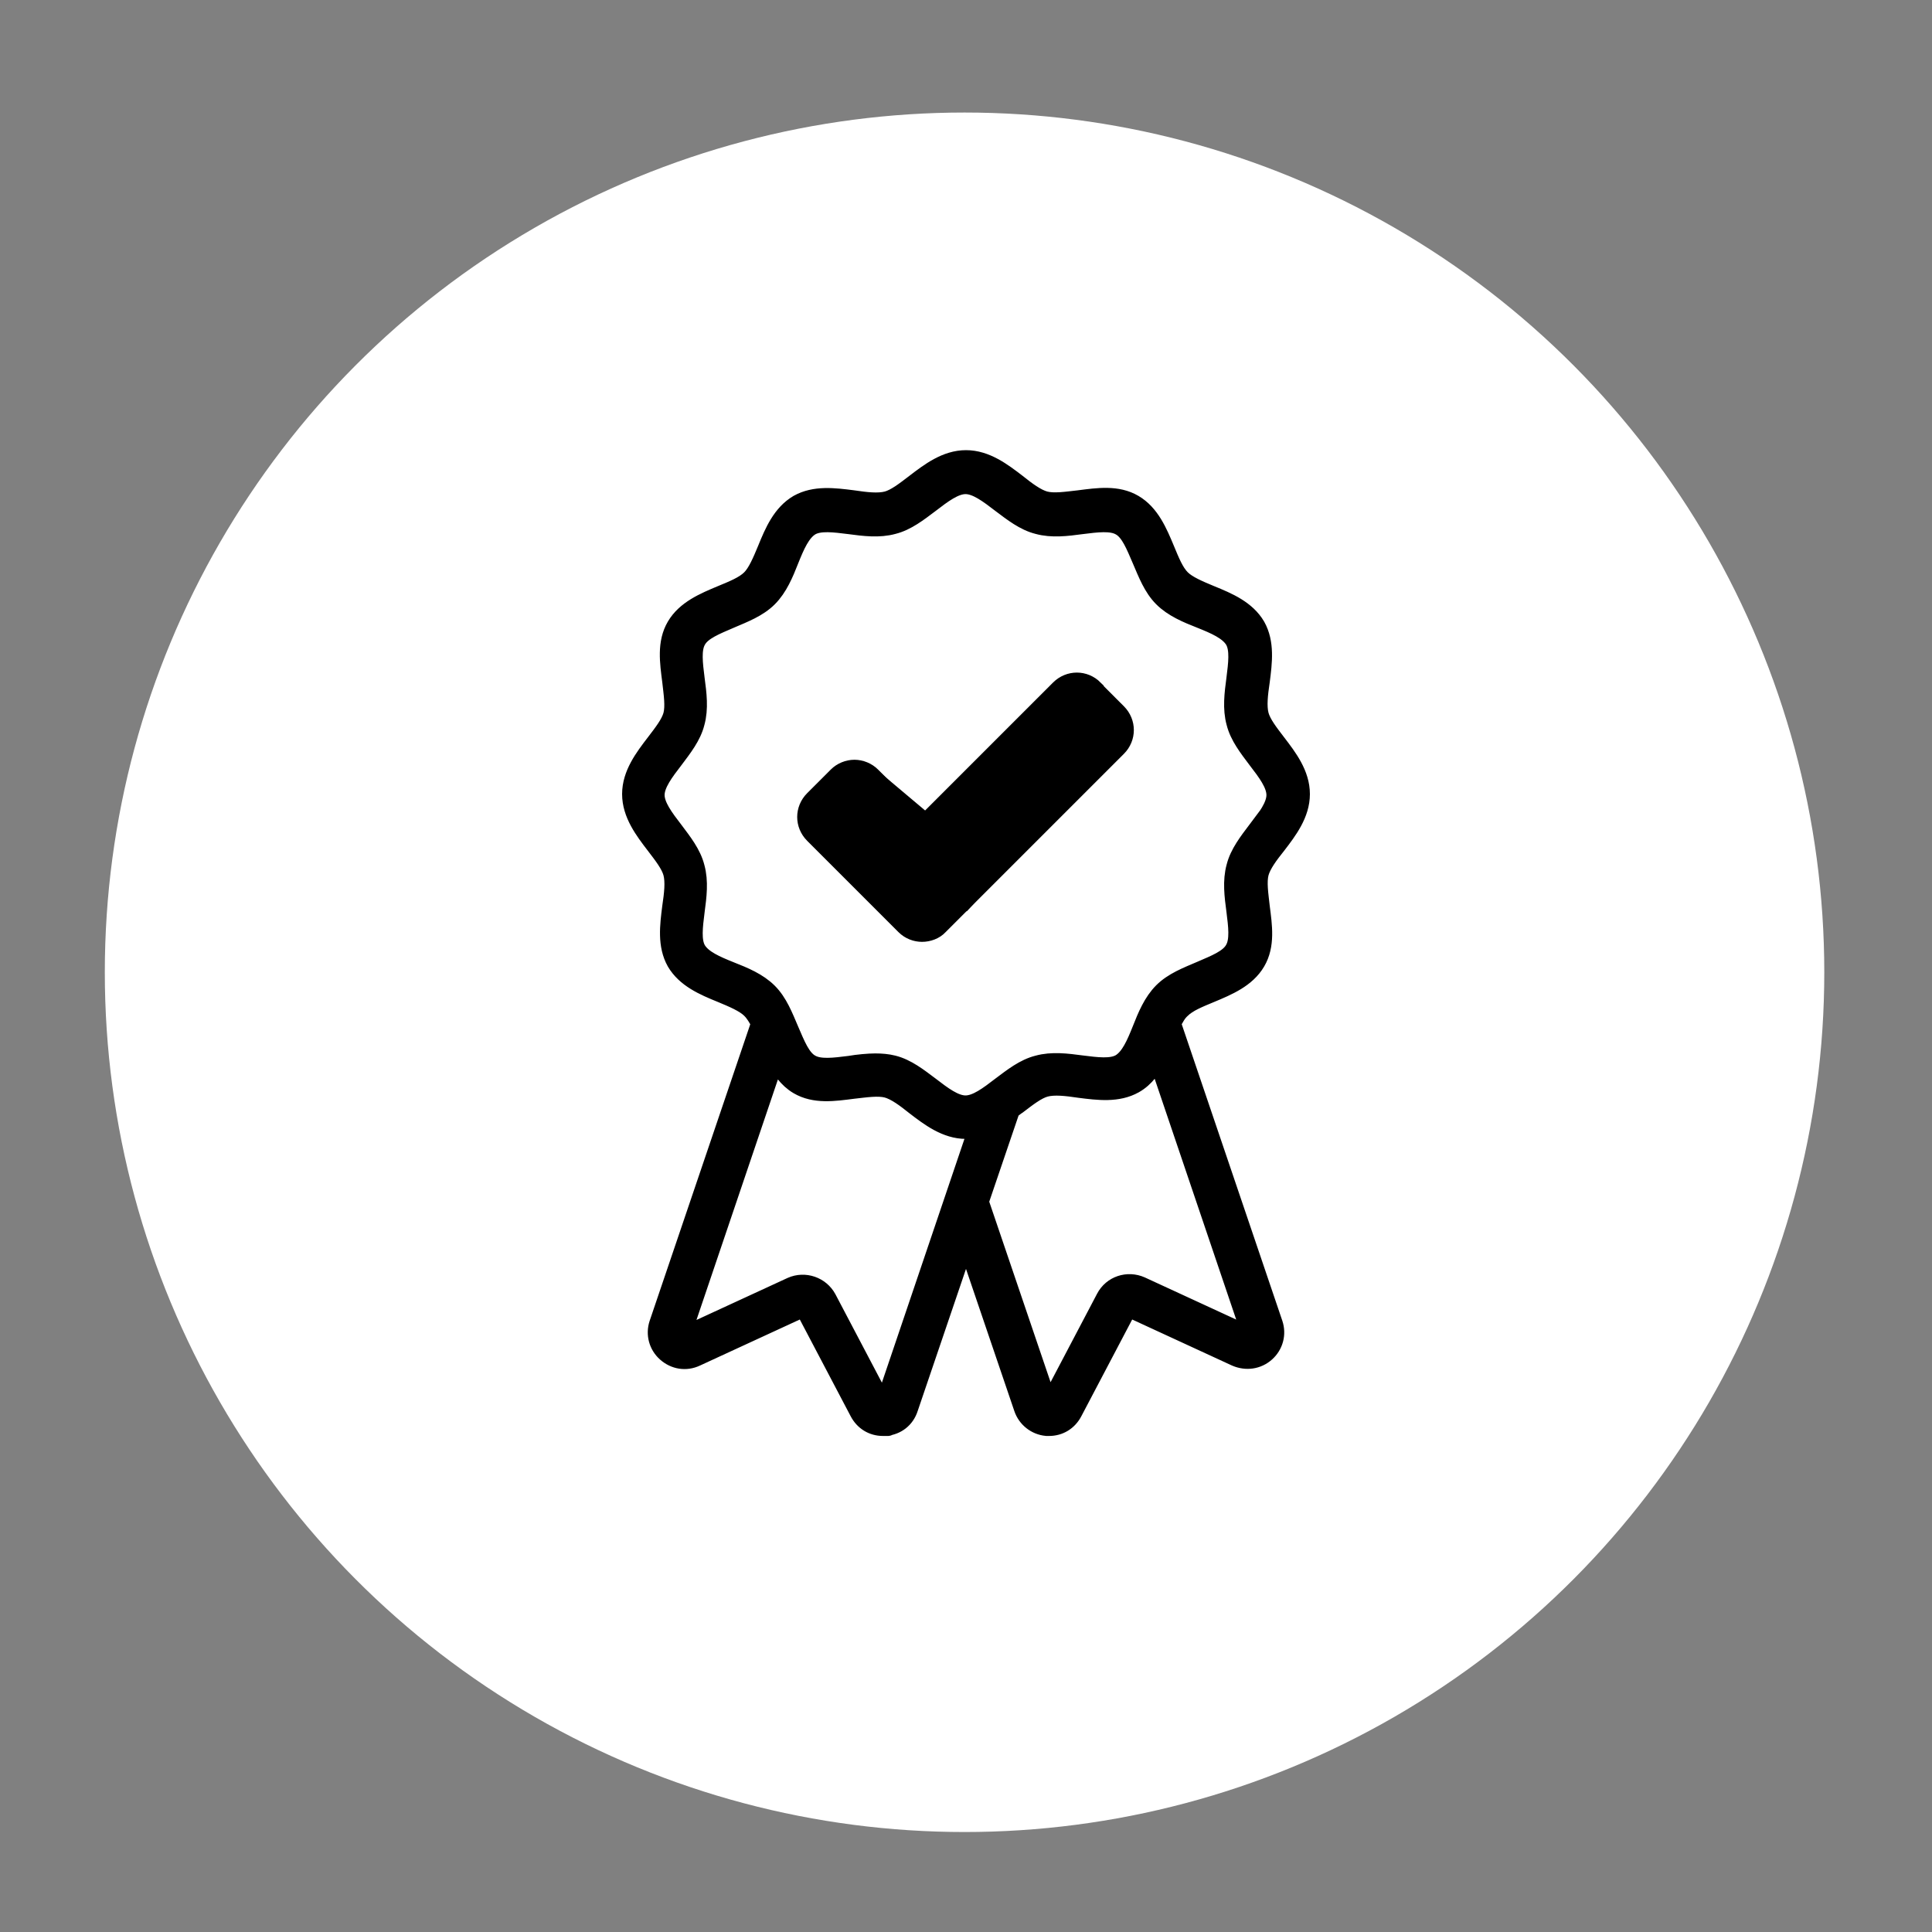
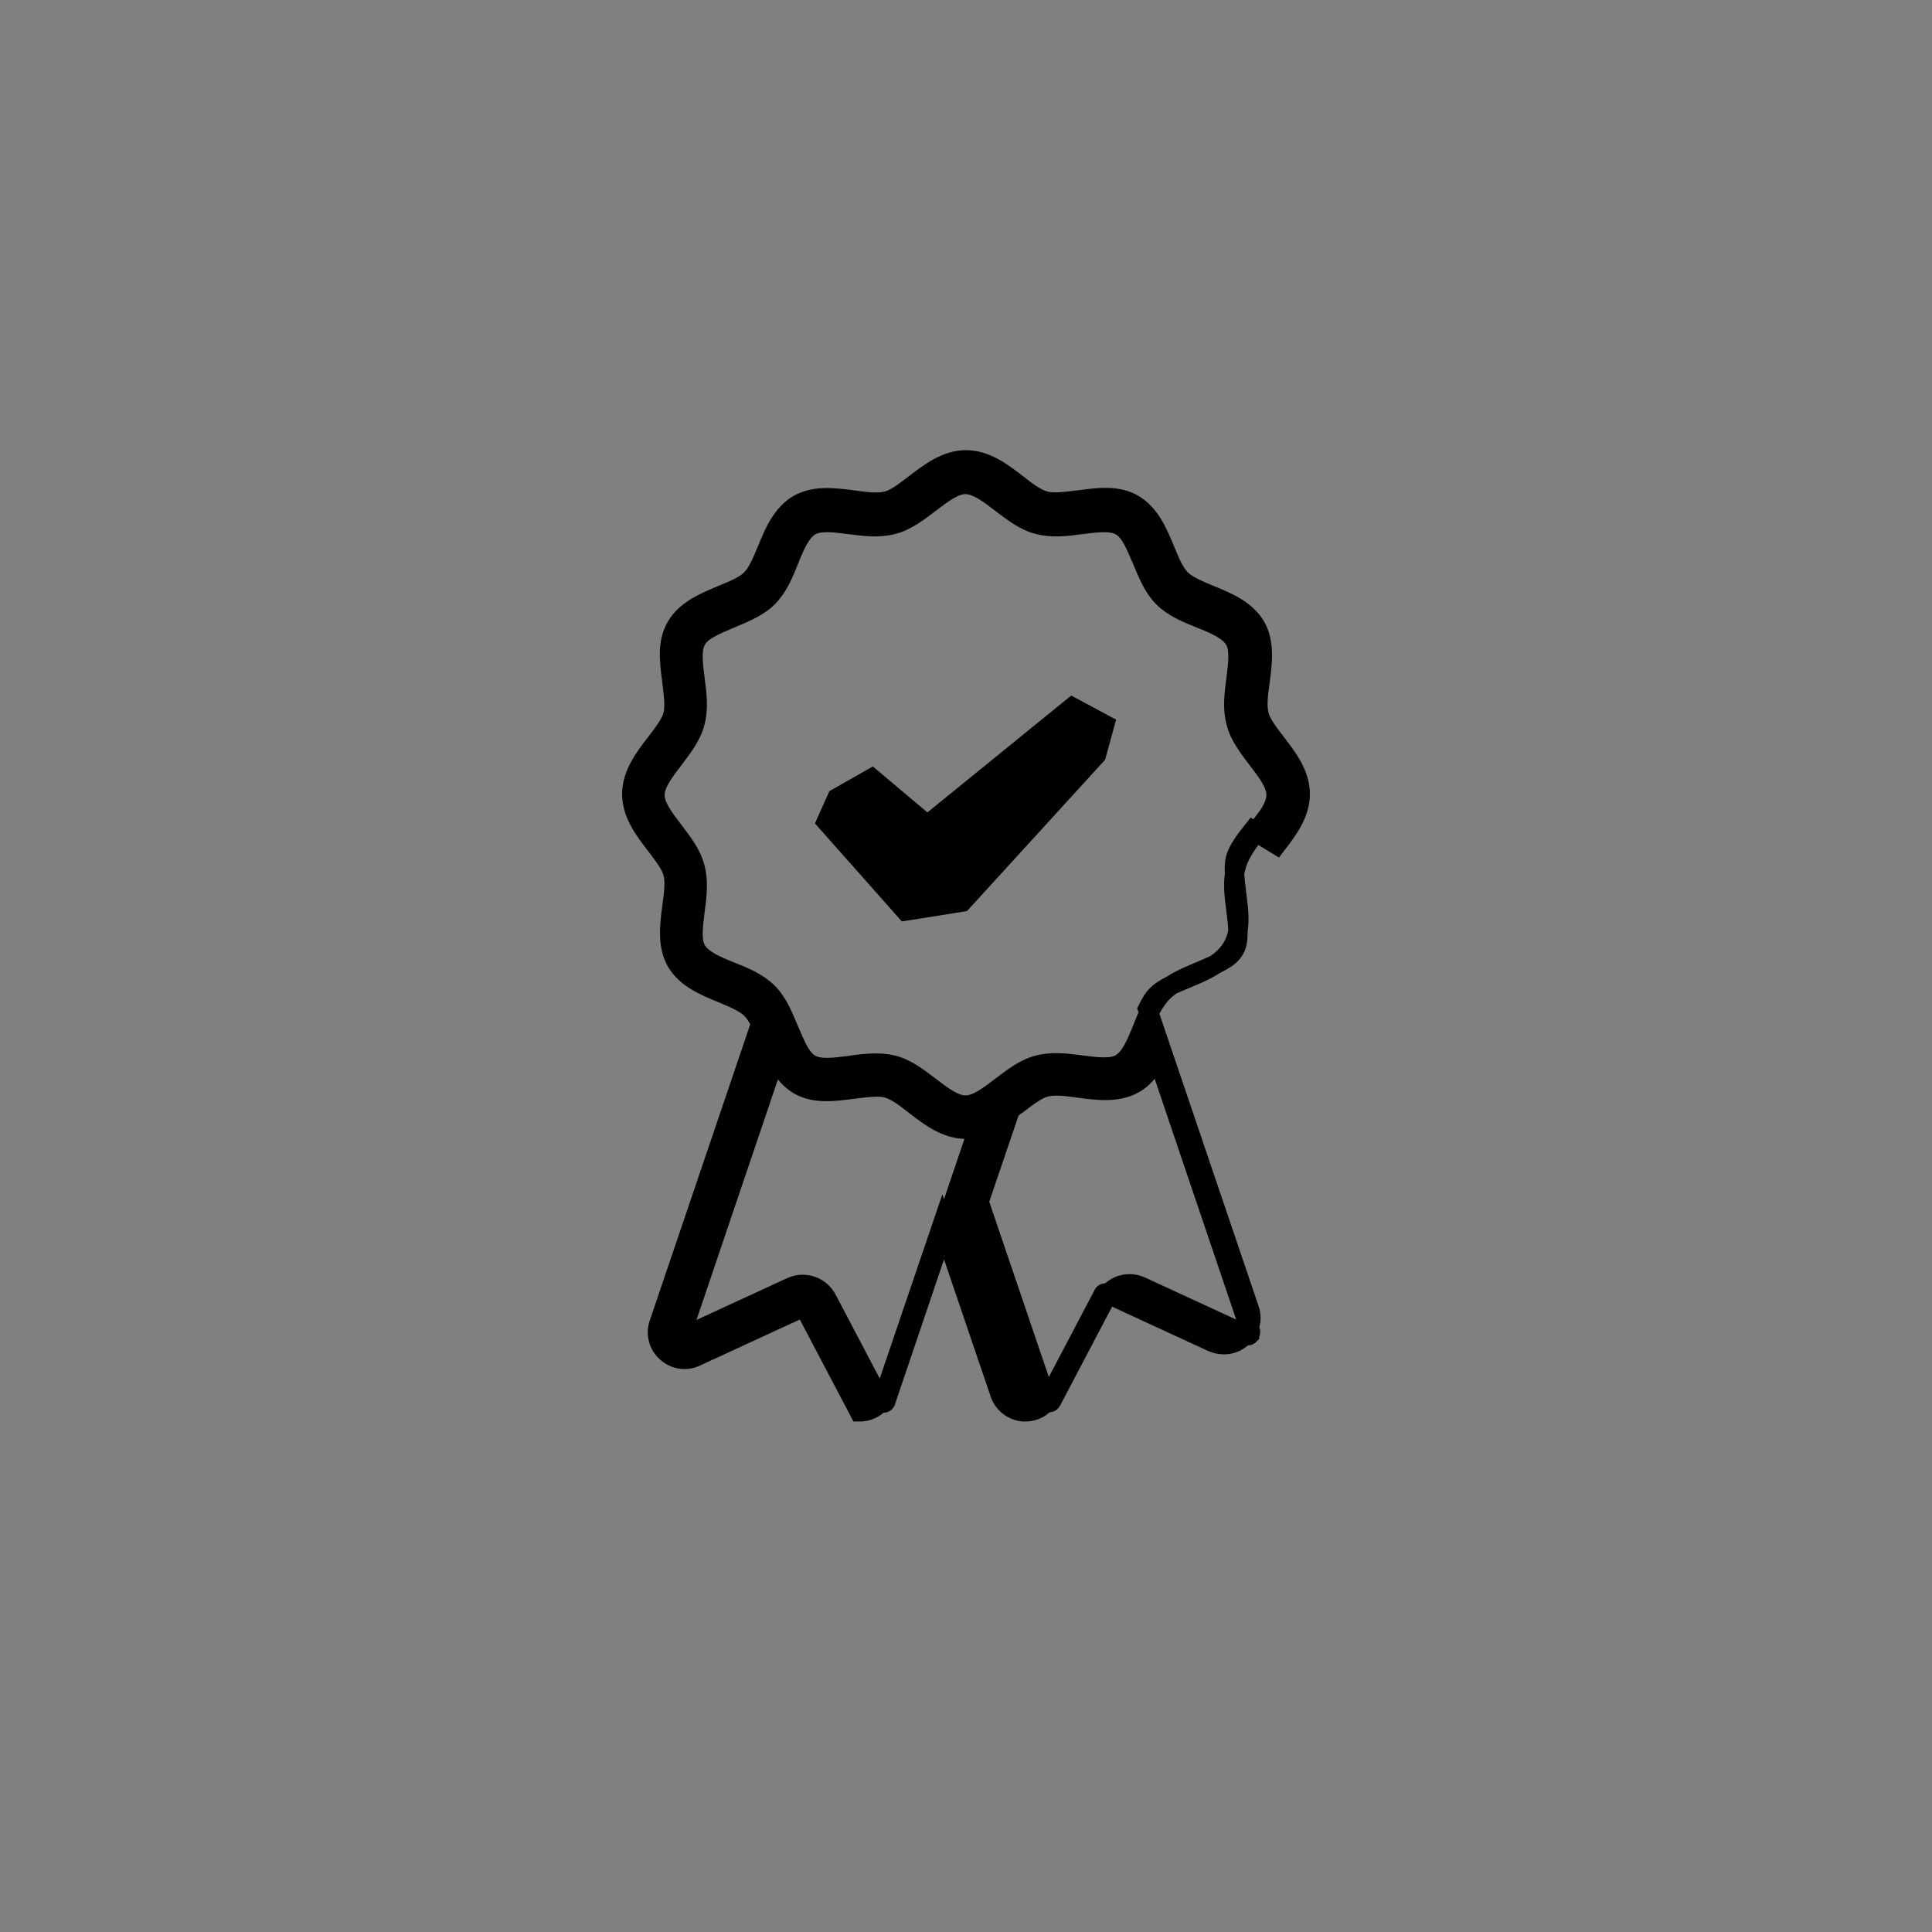
<svg xmlns="http://www.w3.org/2000/svg" viewBox="0 0 400 400" version="1.1" id="Layer_1">
  <rect x="0" y="0" width="400" height="400" fill="#808080" stroke="none" />
  <defs>
    <style>
      .st0 {
        stroke-width: 2px;
      }

      .st0, .st1, .st2 {
        stroke: #000;
        stroke-miterlimit: 10;
      }

      .st1 {
        stroke-width: .8px;
      }

      .st3 {
        fill: #fff;
      }

      .st2 {
        stroke-width: 4px;
      }
    </style>
  </defs>
-   <circle r="178" cy="201.3" cx="199.7" class="st3" />
  <g>
-     <path d="M264.3,174.9c2.3-3,4.9-6.4,4.9-10.5s-2.6-7.5-4.9-10.5c-1.6-2.1-3.1-4-3.6-5.8-.5-1.9-.2-4.4.2-7.1.5-3.9,1-7.9-.9-11.3-2-3.4-5.7-5-9.4-6.5-2.4-1-4.8-2-6.1-3.3-1.4-1.4-2.3-3.7-3.3-6.1-1.5-3.6-3.1-7.4-6.5-9.4-3.4-2-7.4-1.4-11.3-.9-2.7.3-5.2.7-7.1.2-1.8-.5-3.8-2-5.8-3.6-3-2.3-6.4-4.9-10.5-4.9s-7.5,2.6-10.5,4.9c-2.1,1.6-4,3.1-5.8,3.6-1.9.5-4.4.2-7.1-.2-3.9-.5-7.9-1-11.3.9-3.4,2-5,5.7-6.5,9.4-1,2.4-2,4.8-3.3,6.1-1.4,1.4-3.7,2.3-6.1,3.3-3.6,1.5-7.4,3.1-9.4,6.5-2,3.4-1.4,7.4-.9,11.3.3,2.7.7,5.2.2,7.1-.5,1.8-2,3.7-3.6,5.8-2.3,3-4.9,6.4-4.9,10.5s2.6,7.5,4.9,10.5c1.6,2.1,3.1,4,3.6,5.8.5,1.9.2,4.4-.2,7.1-.5,3.9-1,7.9.9,11.3,2,3.4,5.7,5,9.4,6.5,2.4,1,4.8,2,6.1,3.3.8.8,1.4,1.8,2,3l-21.1,62.2c-.7,2.1-.1,4.4,1.6,5.9,1.7,1.5,4,1.9,6.1.9l21.9-10.1c.3-.1.6,0,.7.2l11.2,21.3c1,1.9,2.8,3,4.9,3s.3,0,.5,0c2.3-.2,4.1-1.6,4.8-3.8l11.9-35,11.9,35c.7,2.1,2.6,3.6,4.8,3.8.2,0,.3,0,.5,0,2.1,0,3.9-1.1,4.9-3l11.2-21.3c.1-.3.5-.4.7-.2l21.9,10.1c2.1.9,4.4.6,6.1-.9,1.7-1.5,2.3-3.8,1.6-5.9l-21.1-62.2c.6-1.2,1.2-2.3,2-3,1.4-1.4,3.7-2.3,6.1-3.3,3.6-1.5,7.4-3.1,9.4-6.5,2-3.4,1.4-7.4.9-11.3-.3-2.7-.7-5.2-.2-7.1.5-1.8,2-3.8,3.6-5.8ZM183.4,290.1c0,.2-.2.4-.5.4-.2,0-.4,0-.5-.3l-11.2-21.3c-1.4-2.6-4.6-3.7-7.3-2.5l-21.9,10.1c-.2.1-.4,0-.6,0-.2-.2-.2-.4-.2-.6l19.3-57c1.2,2.3,2.6,4.4,4.8,5.7,3.4,2,7.4,1.4,11.3.9,2.7-.3,5.2-.7,7.1-.2,1.8.5,3.8,2,5.8,3.6,3,2.3,6.4,4.9,10.5,4.9s1.8-.1,2.6-.4l-19.2,56.7ZM258.7,276.4c-.2.2-.4.2-.6,0l-21.9-10.1c-2.7-1.2-5.9-.2-7.3,2.5l-11.2,21.3c-.1.2-.3.3-.5.3-.2,0-.4-.1-.5-.4l-14-41.2,6.5-19.1c.5-.3.9-.7,1.4-1,2.1-1.6,4-3.1,5.8-3.6,1.9-.5,4.4-.2,7.1.2,3.9.5,7.9,1,11.3-.9,2.3-1.3,3.7-3.4,4.8-5.7l19.3,57c0,.2,0,.4-.2.6ZM260.3,171.9c-1.8,2.4-3.7,4.8-4.4,7.6-.8,2.9-.4,6,0,9,.4,3.2.8,6.2-.3,8.1-1.1,2-4,3.1-7,4.4-2.8,1.2-5.7,2.3-7.8,4.4-2.1,2.1-3.3,5-4.4,7.8-1.2,3-2.4,5.8-4.4,7-1.9,1.1-4.9.7-8.1.3-3-.4-6.1-.8-9,0-2.8.7-5.2,2.6-7.6,4.4-2.6,2-5.1,3.9-7.4,3.9s-4.8-1.9-7.4-3.9c-2.4-1.8-4.8-3.7-7.6-4.4-1.2-.3-2.4-.4-3.7-.4s-3.6.2-5.3.5c-3.2.4-6.2.8-8.1-.3-2-1.1-3.1-4-4.4-7-1.2-2.8-2.3-5.7-4.4-7.8-2.1-2.1-5-3.3-7.8-4.4-3-1.2-5.8-2.4-7-4.4-1.1-1.9-.7-4.9-.3-8.1.4-3,.8-6.1,0-9-.7-2.8-2.6-5.2-4.4-7.6-2-2.6-3.9-5.1-3.9-7.4s1.9-4.8,3.9-7.4c1.8-2.4,3.7-4.8,4.4-7.6.8-2.9.4-6,0-9-.4-3.2-.8-6.2.3-8.1,1.1-2,4-3.1,7-4.4,2.8-1.2,5.7-2.3,7.8-4.4,2.1-2.1,3.3-5,4.4-7.8,1.2-3,2.4-5.8,4.4-7,1.9-1.1,4.9-.7,8.1-.3,3,.4,6.1.8,9,0,2.8-.7,5.2-2.6,7.6-4.4,2.6-2,5.1-3.9,7.4-3.9s4.8,1.9,7.4,3.9c2.4,1.8,4.8,3.7,7.6,4.4,2.9.8,6,.4,9,0,3.2-.4,6.2-.8,8.1.3,2,1.1,3.1,4,4.4,7,1.2,2.8,2.3,5.7,4.4,7.8,2.1,2.1,5,3.3,7.8,4.4,3,1.2,5.8,2.4,7,4.4,1.1,1.9.7,4.9.3,8.1-.4,3-.8,6.1,0,9,.7,2.8,2.6,5.2,4.4,7.6,2,2.6,3.9,5.1,3.9,7.4s-1.9,4.8-3.9,7.4Z" class="st2" />
-     <path d="M227.6,141.6c-2.6-2.6-6.7-2.6-9.3,0l-27.4,27.4-9.4-9.4c-1.2-1.2-2.9-1.9-4.6-1.9s-3.4.7-4.6,1.9l-4.9,4.9c-2.6,2.6-2.6,6.7,0,9.3l18.9,18.9c1.3,1.3,3,1.9,4.6,1.9s3.4-.6,4.6-1.9l36.9-36.9c2.6-2.6,2.6-6.7,0-9.3l-4.9-4.9ZM229,152.3l-36.9,36.9c-.3.3-.7.4-1.1.4s-.8-.2-1.1-.4l-18.9-18.9c-.6-.6-.6-1.6,0-2.2l4.9-4.9c.3-.3.7-.4,1.1-.4s.8.2,1.1.4l11.2,11.2c.5.5,1.1.7,1.8.7s1.3-.3,1.8-.7l29.2-29.2c.3-.3.7-.4,1.1-.4s.8.2,1.1.4l4.9,4.9c.6.6.6,1.6,0,2.2Z" class="st1" />
+     <path d="M264.3,174.9c2.3-3,4.9-6.4,4.9-10.5s-2.6-7.5-4.9-10.5c-1.6-2.1-3.1-4-3.6-5.8-.5-1.9-.2-4.4.2-7.1.5-3.9,1-7.9-.9-11.3-2-3.4-5.7-5-9.4-6.5-2.4-1-4.8-2-6.1-3.3-1.4-1.4-2.3-3.7-3.3-6.1-1.5-3.6-3.1-7.4-6.5-9.4-3.4-2-7.4-1.4-11.3-.9-2.7.3-5.2.7-7.1.2-1.8-.5-3.8-2-5.8-3.6-3-2.3-6.4-4.9-10.5-4.9s-7.5,2.6-10.5,4.9c-2.1,1.6-4,3.1-5.8,3.6-1.9.5-4.4.2-7.1-.2-3.9-.5-7.9-1-11.3.9-3.4,2-5,5.7-6.5,9.4-1,2.4-2,4.8-3.3,6.1-1.4,1.4-3.7,2.3-6.1,3.3-3.6,1.5-7.4,3.1-9.4,6.5-2,3.4-1.4,7.4-.9,11.3.3,2.7.7,5.2.2,7.1-.5,1.8-2,3.7-3.6,5.8-2.3,3-4.9,6.4-4.9,10.5s2.6,7.5,4.9,10.5c1.6,2.1,3.1,4,3.6,5.8.5,1.9.2,4.4-.2,7.1-.5,3.9-1,7.9.9,11.3,2,3.4,5.7,5,9.4,6.5,2.4,1,4.8,2,6.1,3.3.8.8,1.4,1.8,2,3l-21.1,62.2c-.7,2.1-.1,4.4,1.6,5.9,1.7,1.5,4,1.9,6.1.9l21.9-10.1c.3-.1.6,0,.7.2l11.2,21.3s.3,0,.5,0c2.3-.2,4.1-1.6,4.8-3.8l11.9-35,11.9,35c.7,2.1,2.6,3.6,4.8,3.8.2,0,.3,0,.5,0,2.1,0,3.9-1.1,4.9-3l11.2-21.3c.1-.3.5-.4.7-.2l21.9,10.1c2.1.9,4.4.6,6.1-.9,1.7-1.5,2.3-3.8,1.6-5.9l-21.1-62.2c.6-1.2,1.2-2.3,2-3,1.4-1.4,3.7-2.3,6.1-3.3,3.6-1.5,7.4-3.1,9.4-6.5,2-3.4,1.4-7.4.9-11.3-.3-2.7-.7-5.2-.2-7.1.5-1.8,2-3.8,3.6-5.8ZM183.4,290.1c0,.2-.2.4-.5.4-.2,0-.4,0-.5-.3l-11.2-21.3c-1.4-2.6-4.6-3.7-7.3-2.5l-21.9,10.1c-.2.1-.4,0-.6,0-.2-.2-.2-.4-.2-.6l19.3-57c1.2,2.3,2.6,4.4,4.8,5.7,3.4,2,7.4,1.4,11.3.9,2.7-.3,5.2-.7,7.1-.2,1.8.5,3.8,2,5.8,3.6,3,2.3,6.4,4.9,10.5,4.9s1.8-.1,2.6-.4l-19.2,56.7ZM258.7,276.4c-.2.2-.4.2-.6,0l-21.9-10.1c-2.7-1.2-5.9-.2-7.3,2.5l-11.2,21.3c-.1.2-.3.3-.5.3-.2,0-.4-.1-.5-.4l-14-41.2,6.5-19.1c.5-.3.9-.7,1.4-1,2.1-1.6,4-3.1,5.8-3.6,1.9-.5,4.4-.2,7.1.2,3.9.5,7.9,1,11.3-.9,2.3-1.3,3.7-3.4,4.8-5.7l19.3,57c0,.2,0,.4-.2.6ZM260.3,171.9c-1.8,2.4-3.7,4.8-4.4,7.6-.8,2.9-.4,6,0,9,.4,3.2.8,6.2-.3,8.1-1.1,2-4,3.1-7,4.4-2.8,1.2-5.7,2.3-7.8,4.4-2.1,2.1-3.3,5-4.4,7.8-1.2,3-2.4,5.8-4.4,7-1.9,1.1-4.9.7-8.1.3-3-.4-6.1-.8-9,0-2.8.7-5.2,2.6-7.6,4.4-2.6,2-5.1,3.9-7.4,3.9s-4.8-1.9-7.4-3.9c-2.4-1.8-4.8-3.7-7.6-4.4-1.2-.3-2.4-.4-3.7-.4s-3.6.2-5.3.5c-3.2.4-6.2.8-8.1-.3-2-1.1-3.1-4-4.4-7-1.2-2.8-2.3-5.7-4.4-7.8-2.1-2.1-5-3.3-7.8-4.4-3-1.2-5.8-2.4-7-4.4-1.1-1.9-.7-4.9-.3-8.1.4-3,.8-6.1,0-9-.7-2.8-2.6-5.2-4.4-7.6-2-2.6-3.9-5.1-3.9-7.4s1.9-4.8,3.9-7.4c1.8-2.4,3.7-4.8,4.4-7.6.8-2.9.4-6,0-9-.4-3.2-.8-6.2.3-8.1,1.1-2,4-3.1,7-4.4,2.8-1.2,5.7-2.3,7.8-4.4,2.1-2.1,3.3-5,4.4-7.8,1.2-3,2.4-5.8,4.4-7,1.9-1.1,4.9-.7,8.1-.3,3,.4,6.1.8,9,0,2.8-.7,5.2-2.6,7.6-4.4,2.6-2,5.1-3.9,7.4-3.9s4.8,1.9,7.4,3.9c2.4,1.8,4.8,3.7,7.6,4.4,2.9.8,6,.4,9,0,3.2-.4,6.2-.8,8.1.3,2,1.1,3.1,4,4.4,7,1.2,2.8,2.3,5.7,4.4,7.8,2.1,2.1,5,3.3,7.8,4.4,3,1.2,5.8,2.4,7,4.4,1.1,1.9.7,4.9.3,8.1-.4,3-.8,6.1,0,9,.7,2.8,2.6,5.2,4.4,7.6,2,2.6,3.9,5.1,3.9,7.4s-1.9,4.8-3.9,7.4Z" class="st2" />
  </g>
  <polygon points="180.6 159.9 172.5 164.5 169.9 170.3 187.1 189.7 199.7 187.7 227.9 156.8 229.9 149.5 221.9 145.2 192 169.5 180.6 159.9" class="st0" />
</svg>